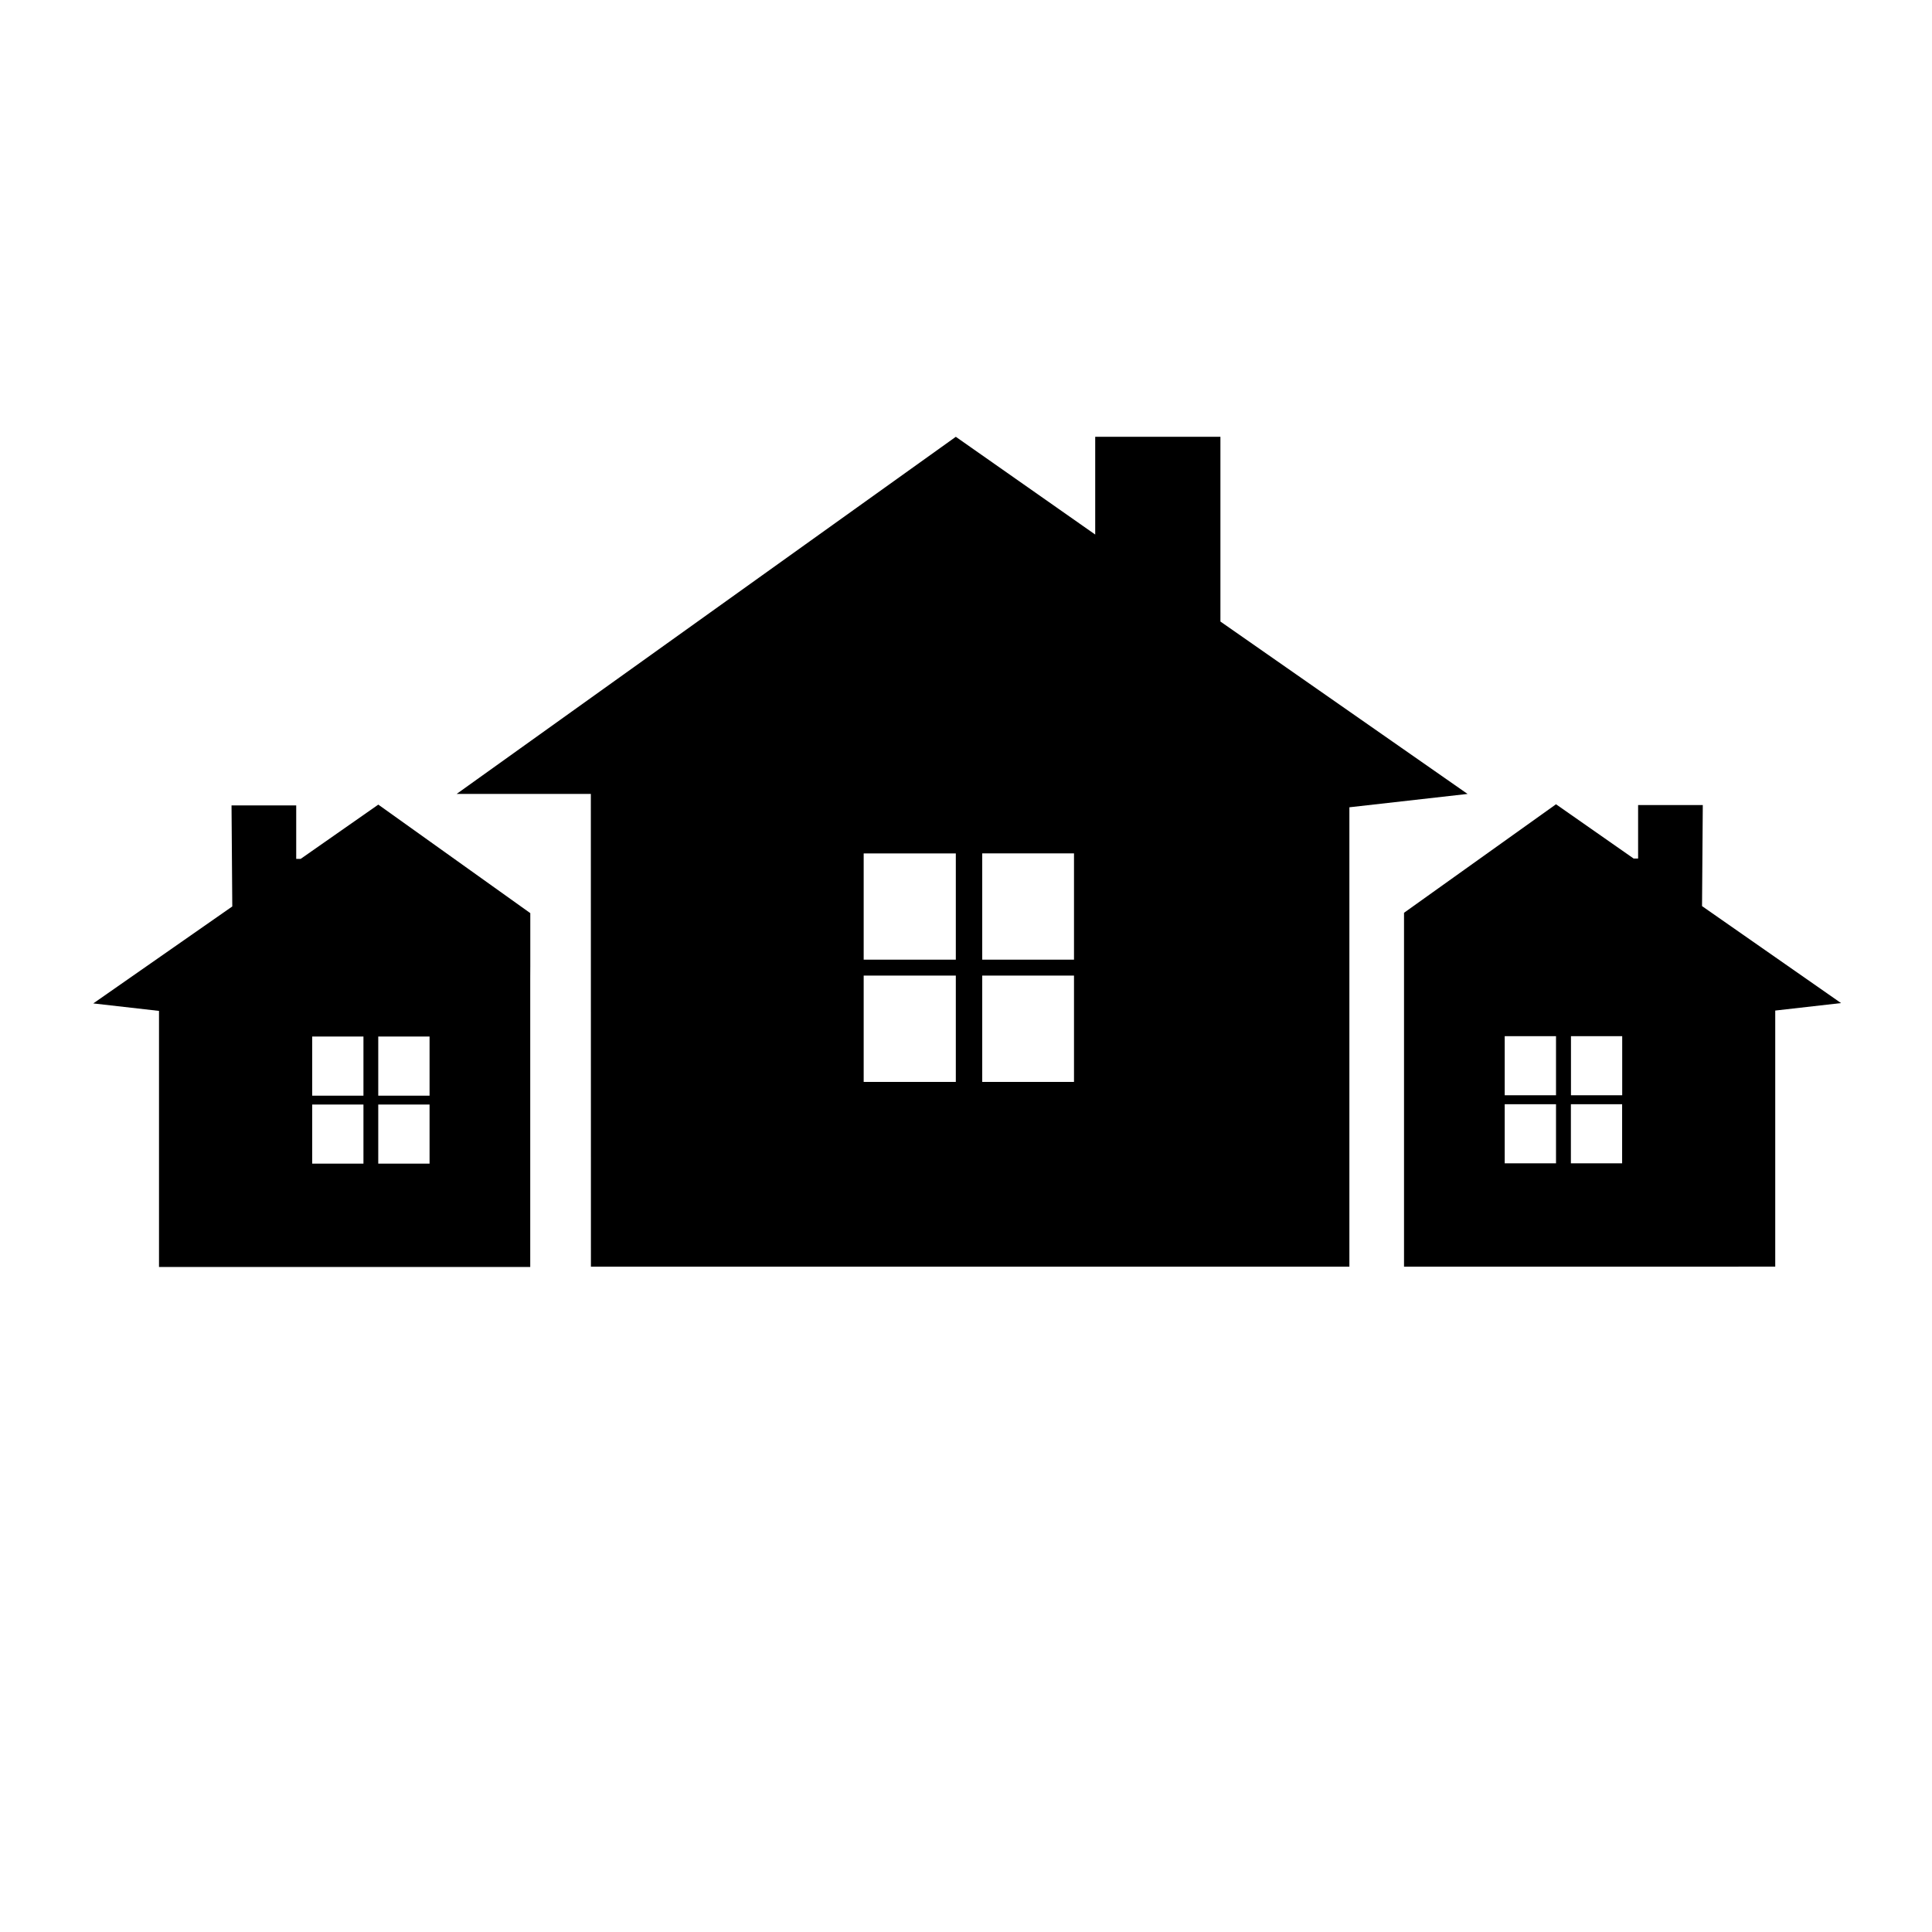
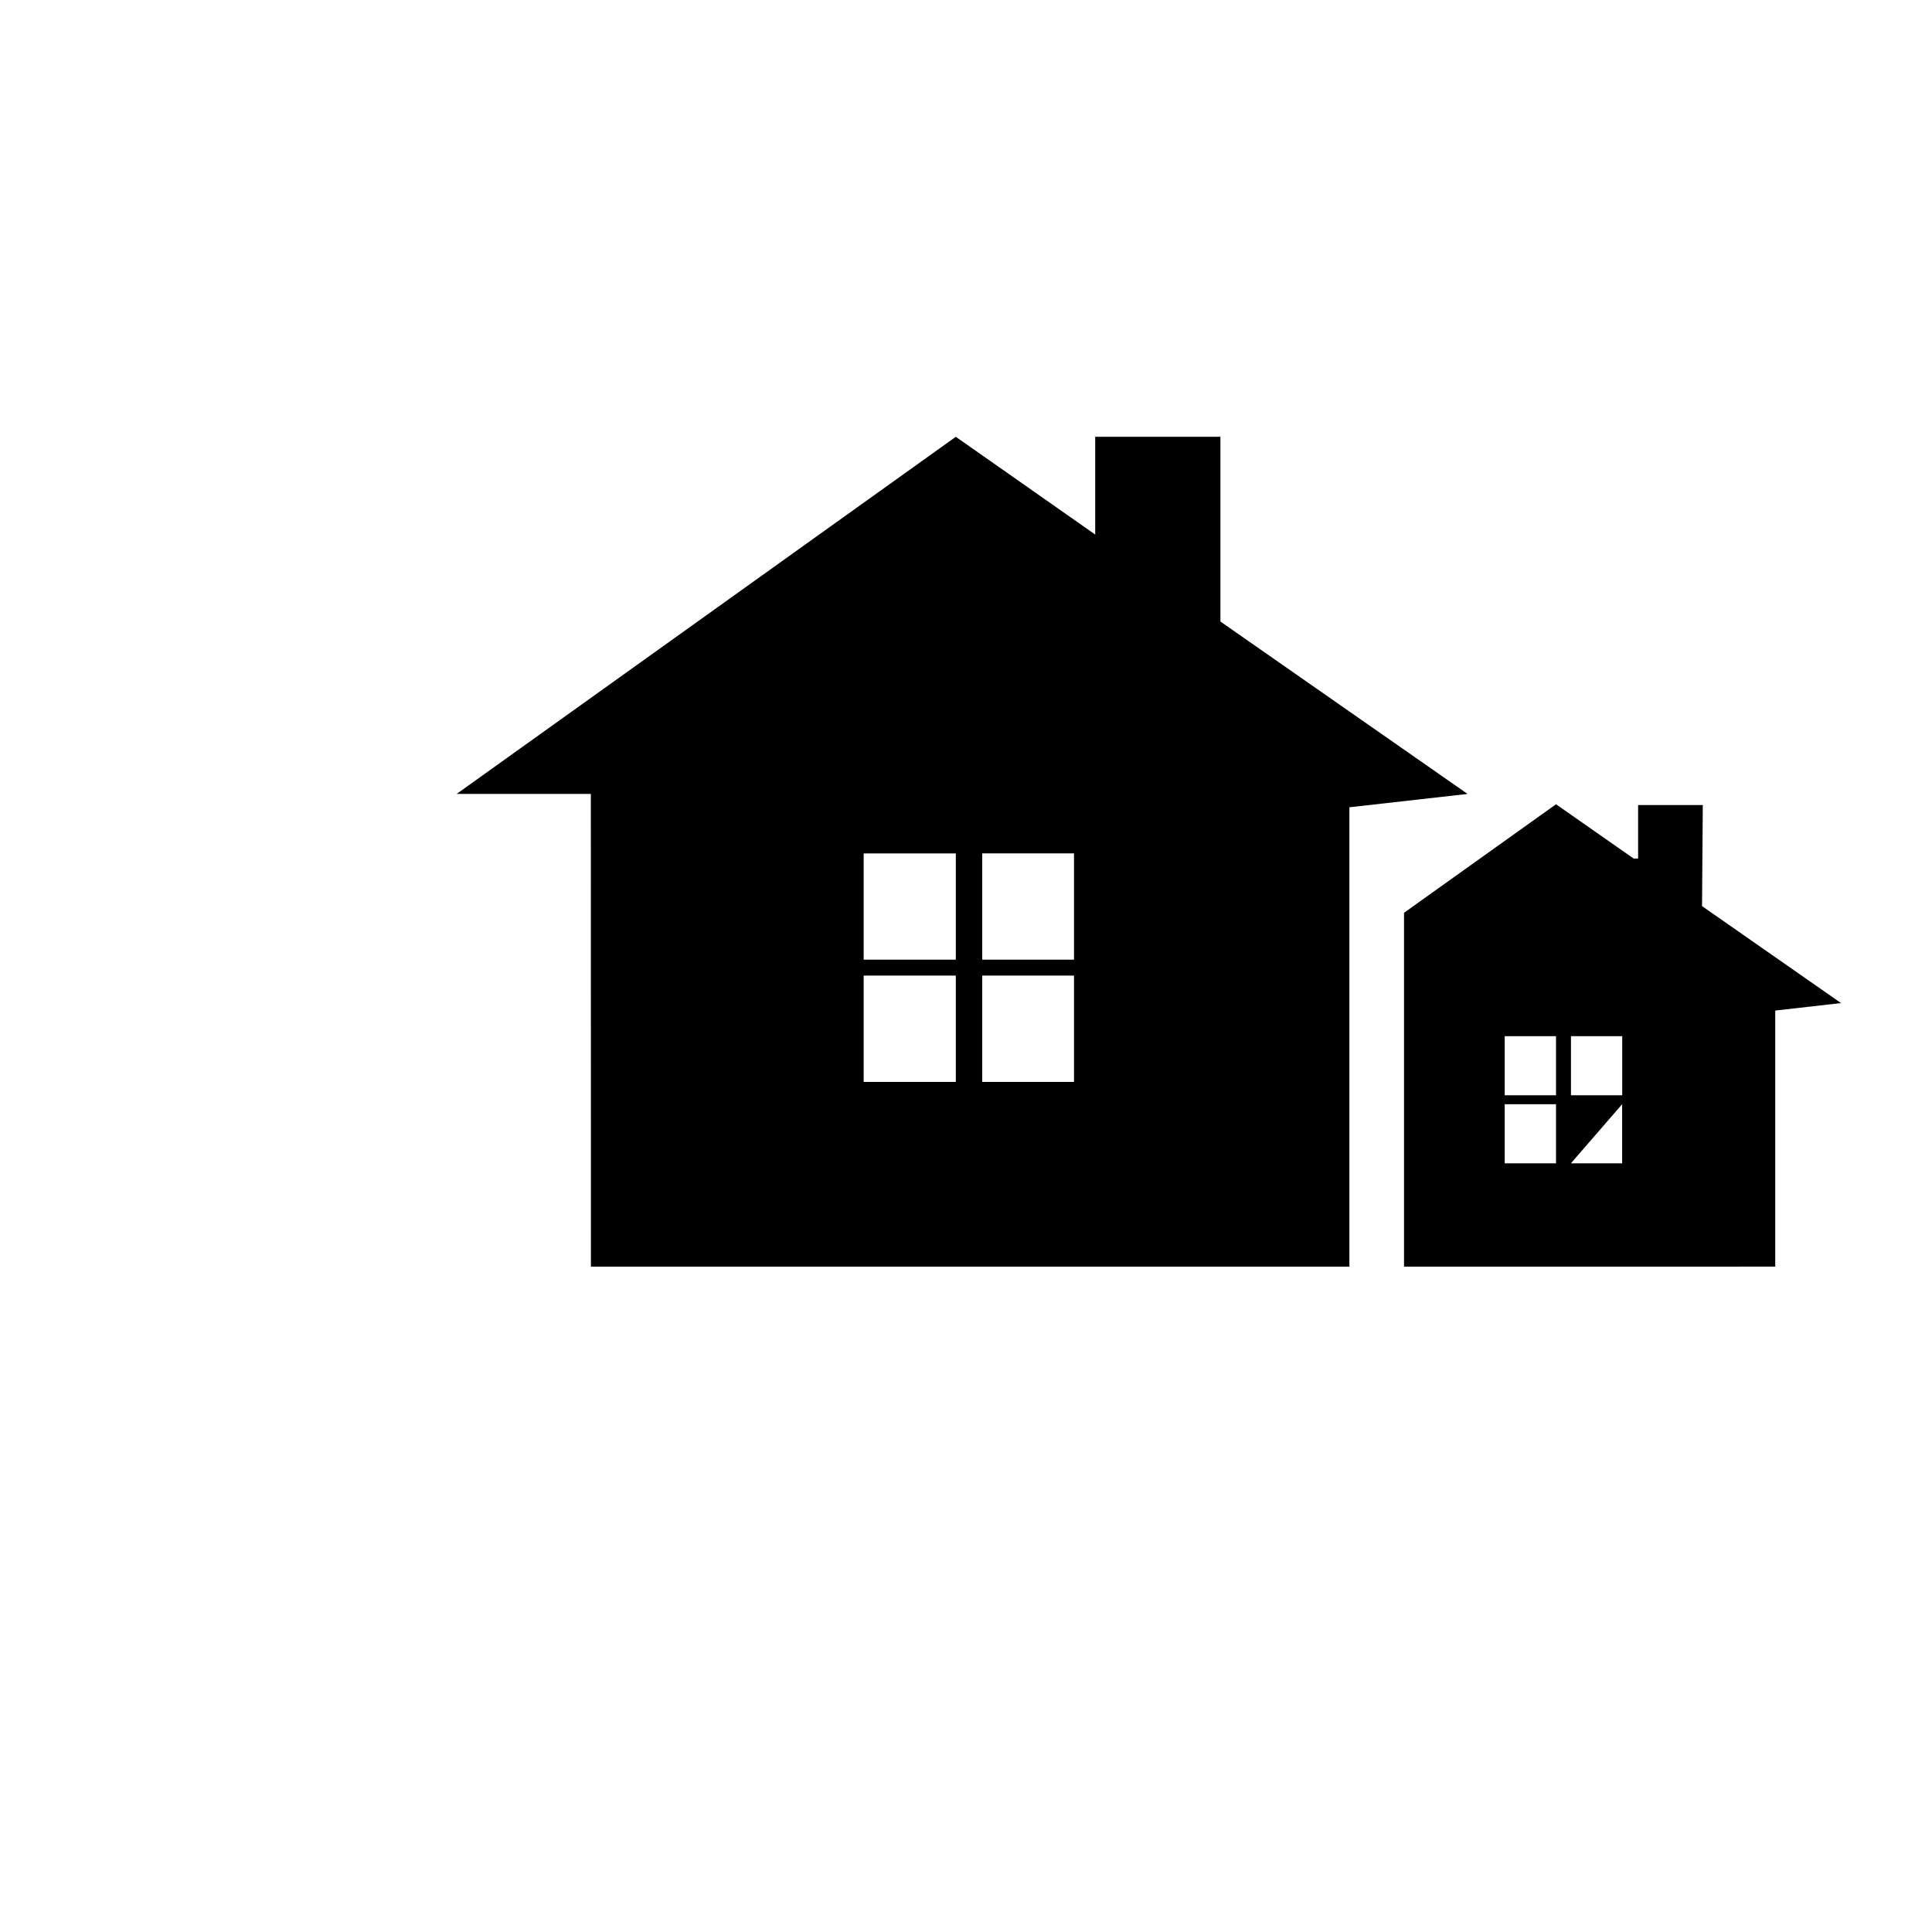
<svg xmlns="http://www.w3.org/2000/svg" width="100pt" height="100pt" version="1.1" viewBox="0 0 100 100">
  <g>
-     <path d="m80.539 56.691v-3.059h-2.656v3.059zm0 3.523v-3.059h-2.656v3.059zm0.77 0h2.652v-3.059h-2.652zm2.656-3.523v-3.059h-2.652v3.059zm5.25 8.871h-16.543v-18.316l7.867-5.617 4.019 2.809h0.23v-2.769h3.348l-0.039 5.231 7.195 5.019-3.406 0.387v13.254z" />
+     <path d="m80.539 56.691v-3.059h-2.656v3.059zm0 3.523v-3.059h-2.656v3.059zm0.77 0h2.652v-3.059zm2.656-3.523v-3.059h-2.652v3.059zm5.25 8.871h-16.543v-18.316l7.867-5.617 4.019 2.809h0.23v-2.769h3.348l-0.039 5.231 7.195 5.019-3.406 0.387v13.254z" />
    <path d="m49.473 49.672v-5.5h-4.769v5.5zm0 6.328v-5.504h-4.769v5.504zm1.367-5.504v5.504h4.75v-5.504zm4.75-0.824v-5.5h-4.75v5.5zm20.371-8.578-6.117 0.691v23.777h-39.258l-0.004-24.469h-6.945l25.836-18.484 7.215 5.059v-5.059h6.481v9.562z" />
-     <path d="m18.812 56.711v-3.059h-2.652v3.059zm0 3.519v-3.059h-2.652v3.059zm3.422 0v-3.059h-2.656v3.059zm0-3.519v-3.059h-2.656v3.059zm5.211-6.078v14.945h-19.215v-13.254l-3.402-0.387 7.195-5.019-0.039-5.231h3.348v2.769h0.23l4.019-2.809 7.867 5.617v2.75z" />
  </g>
</svg>